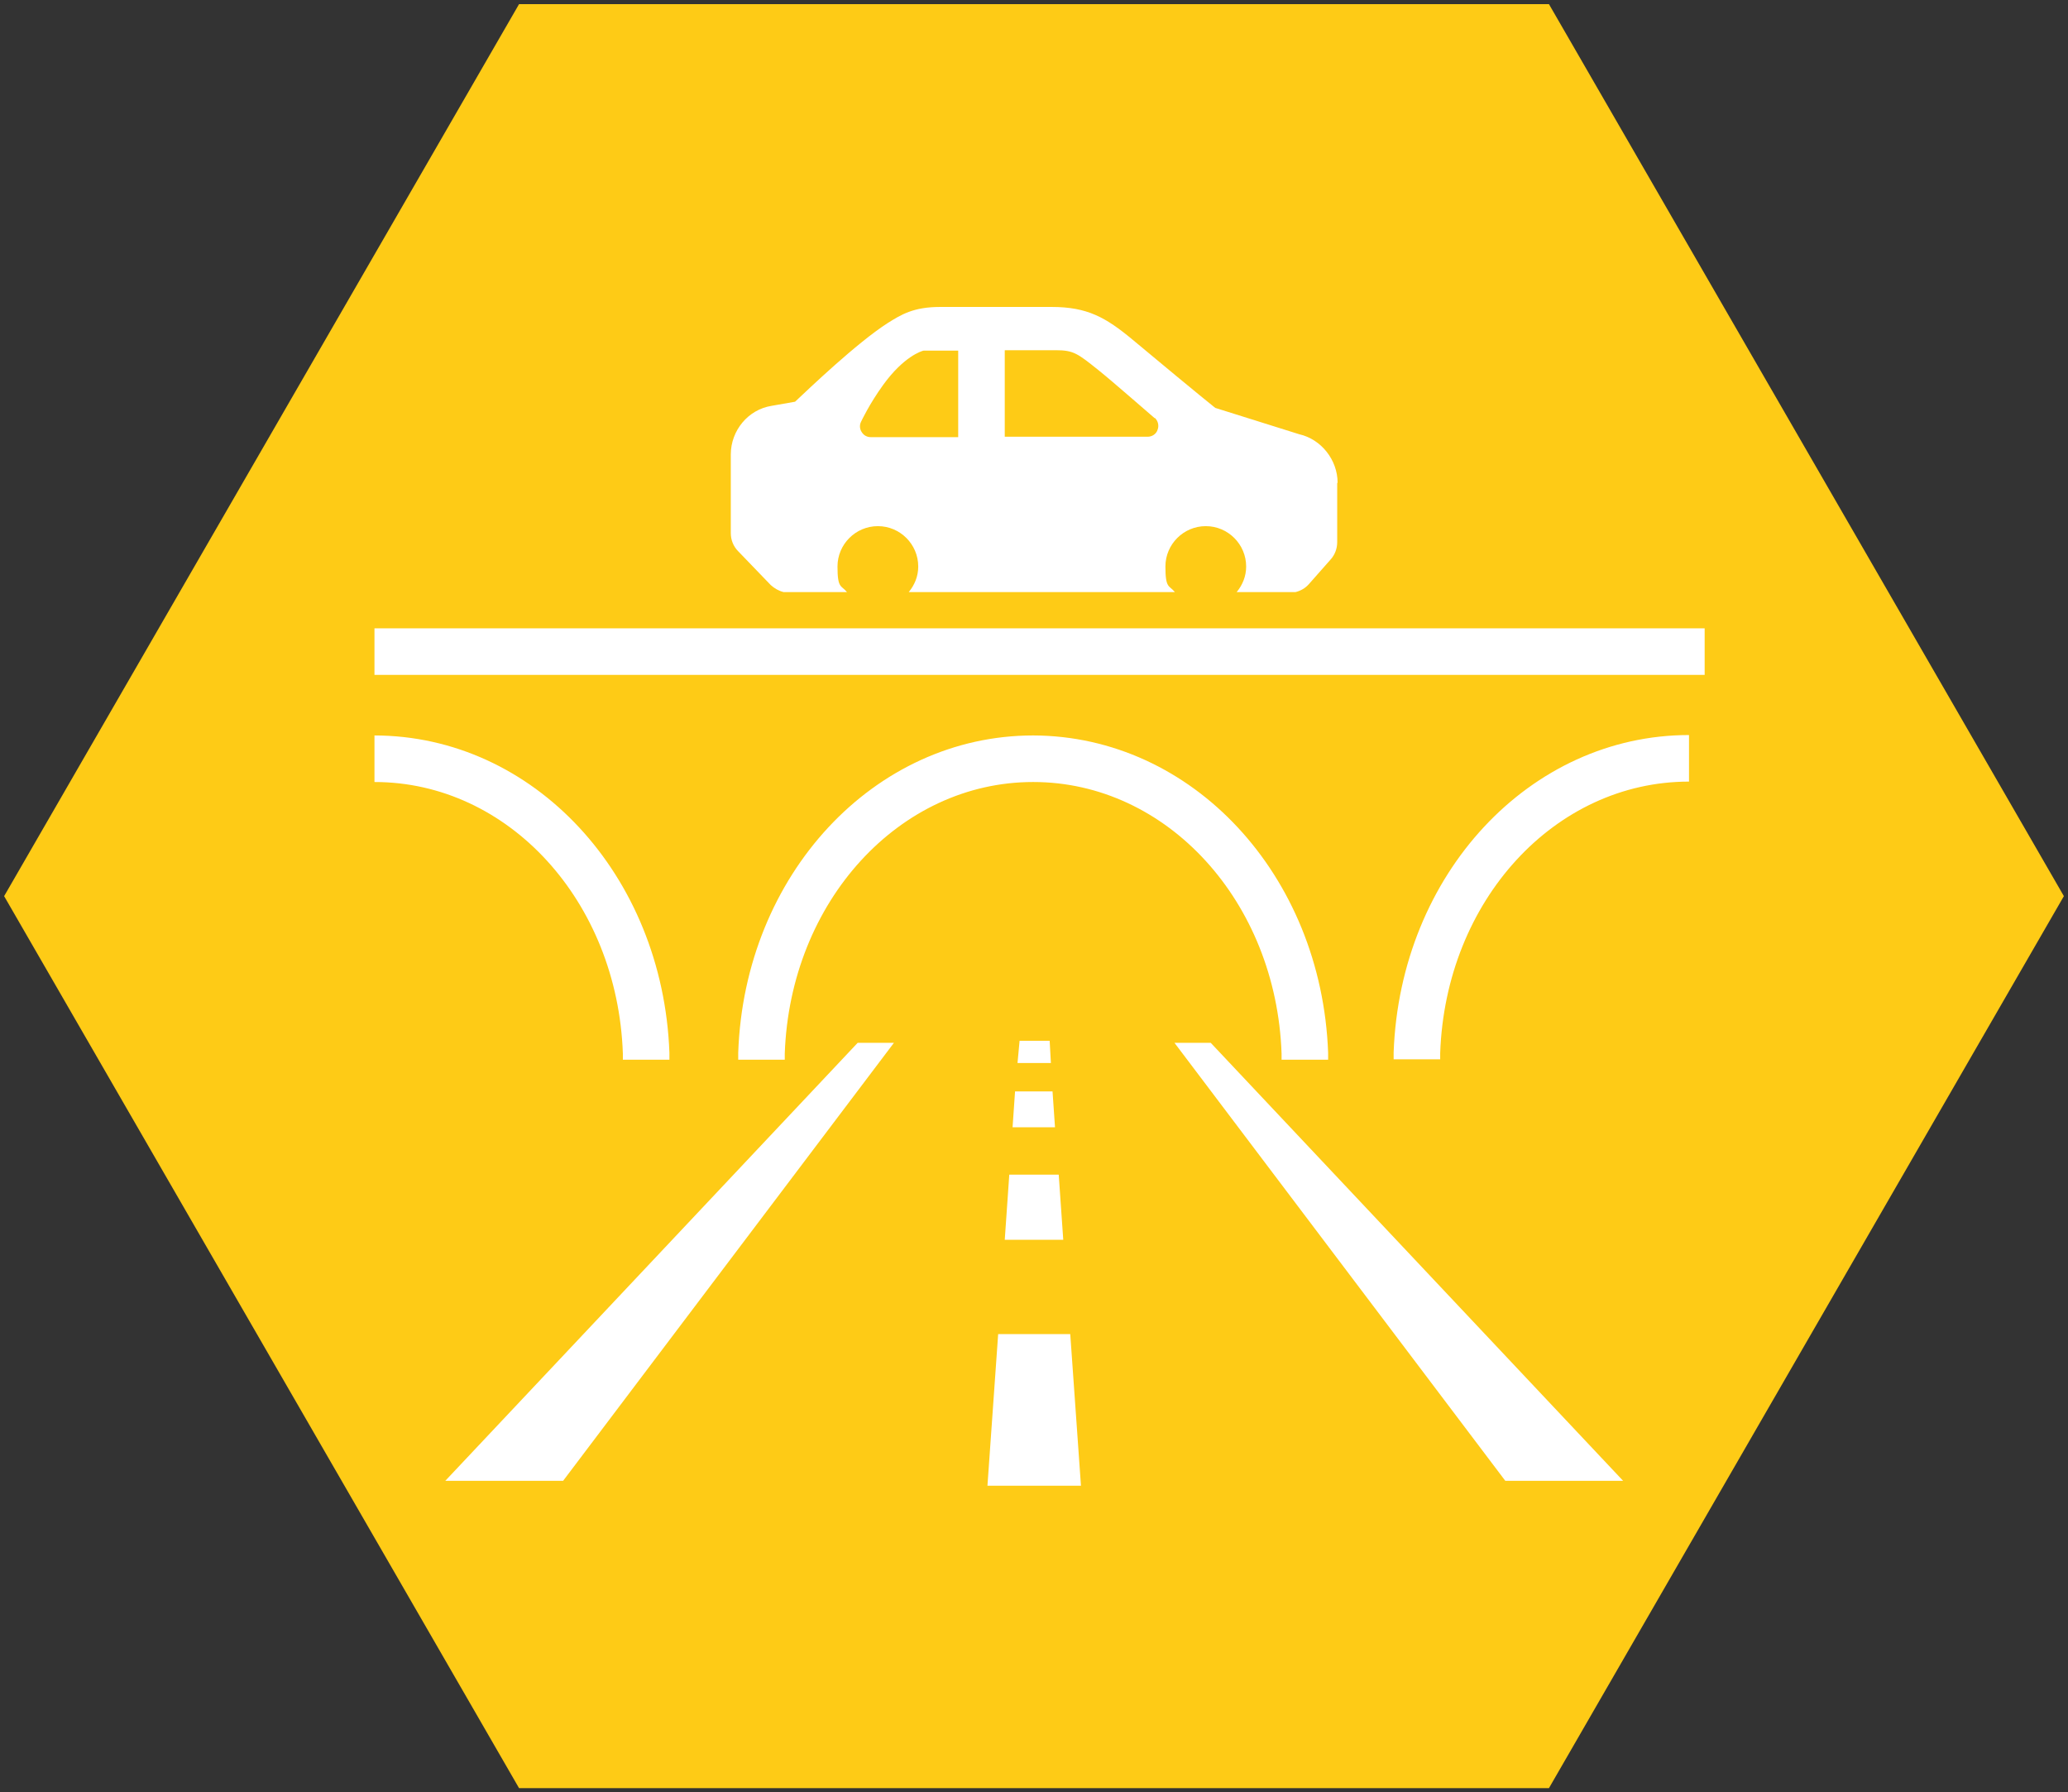
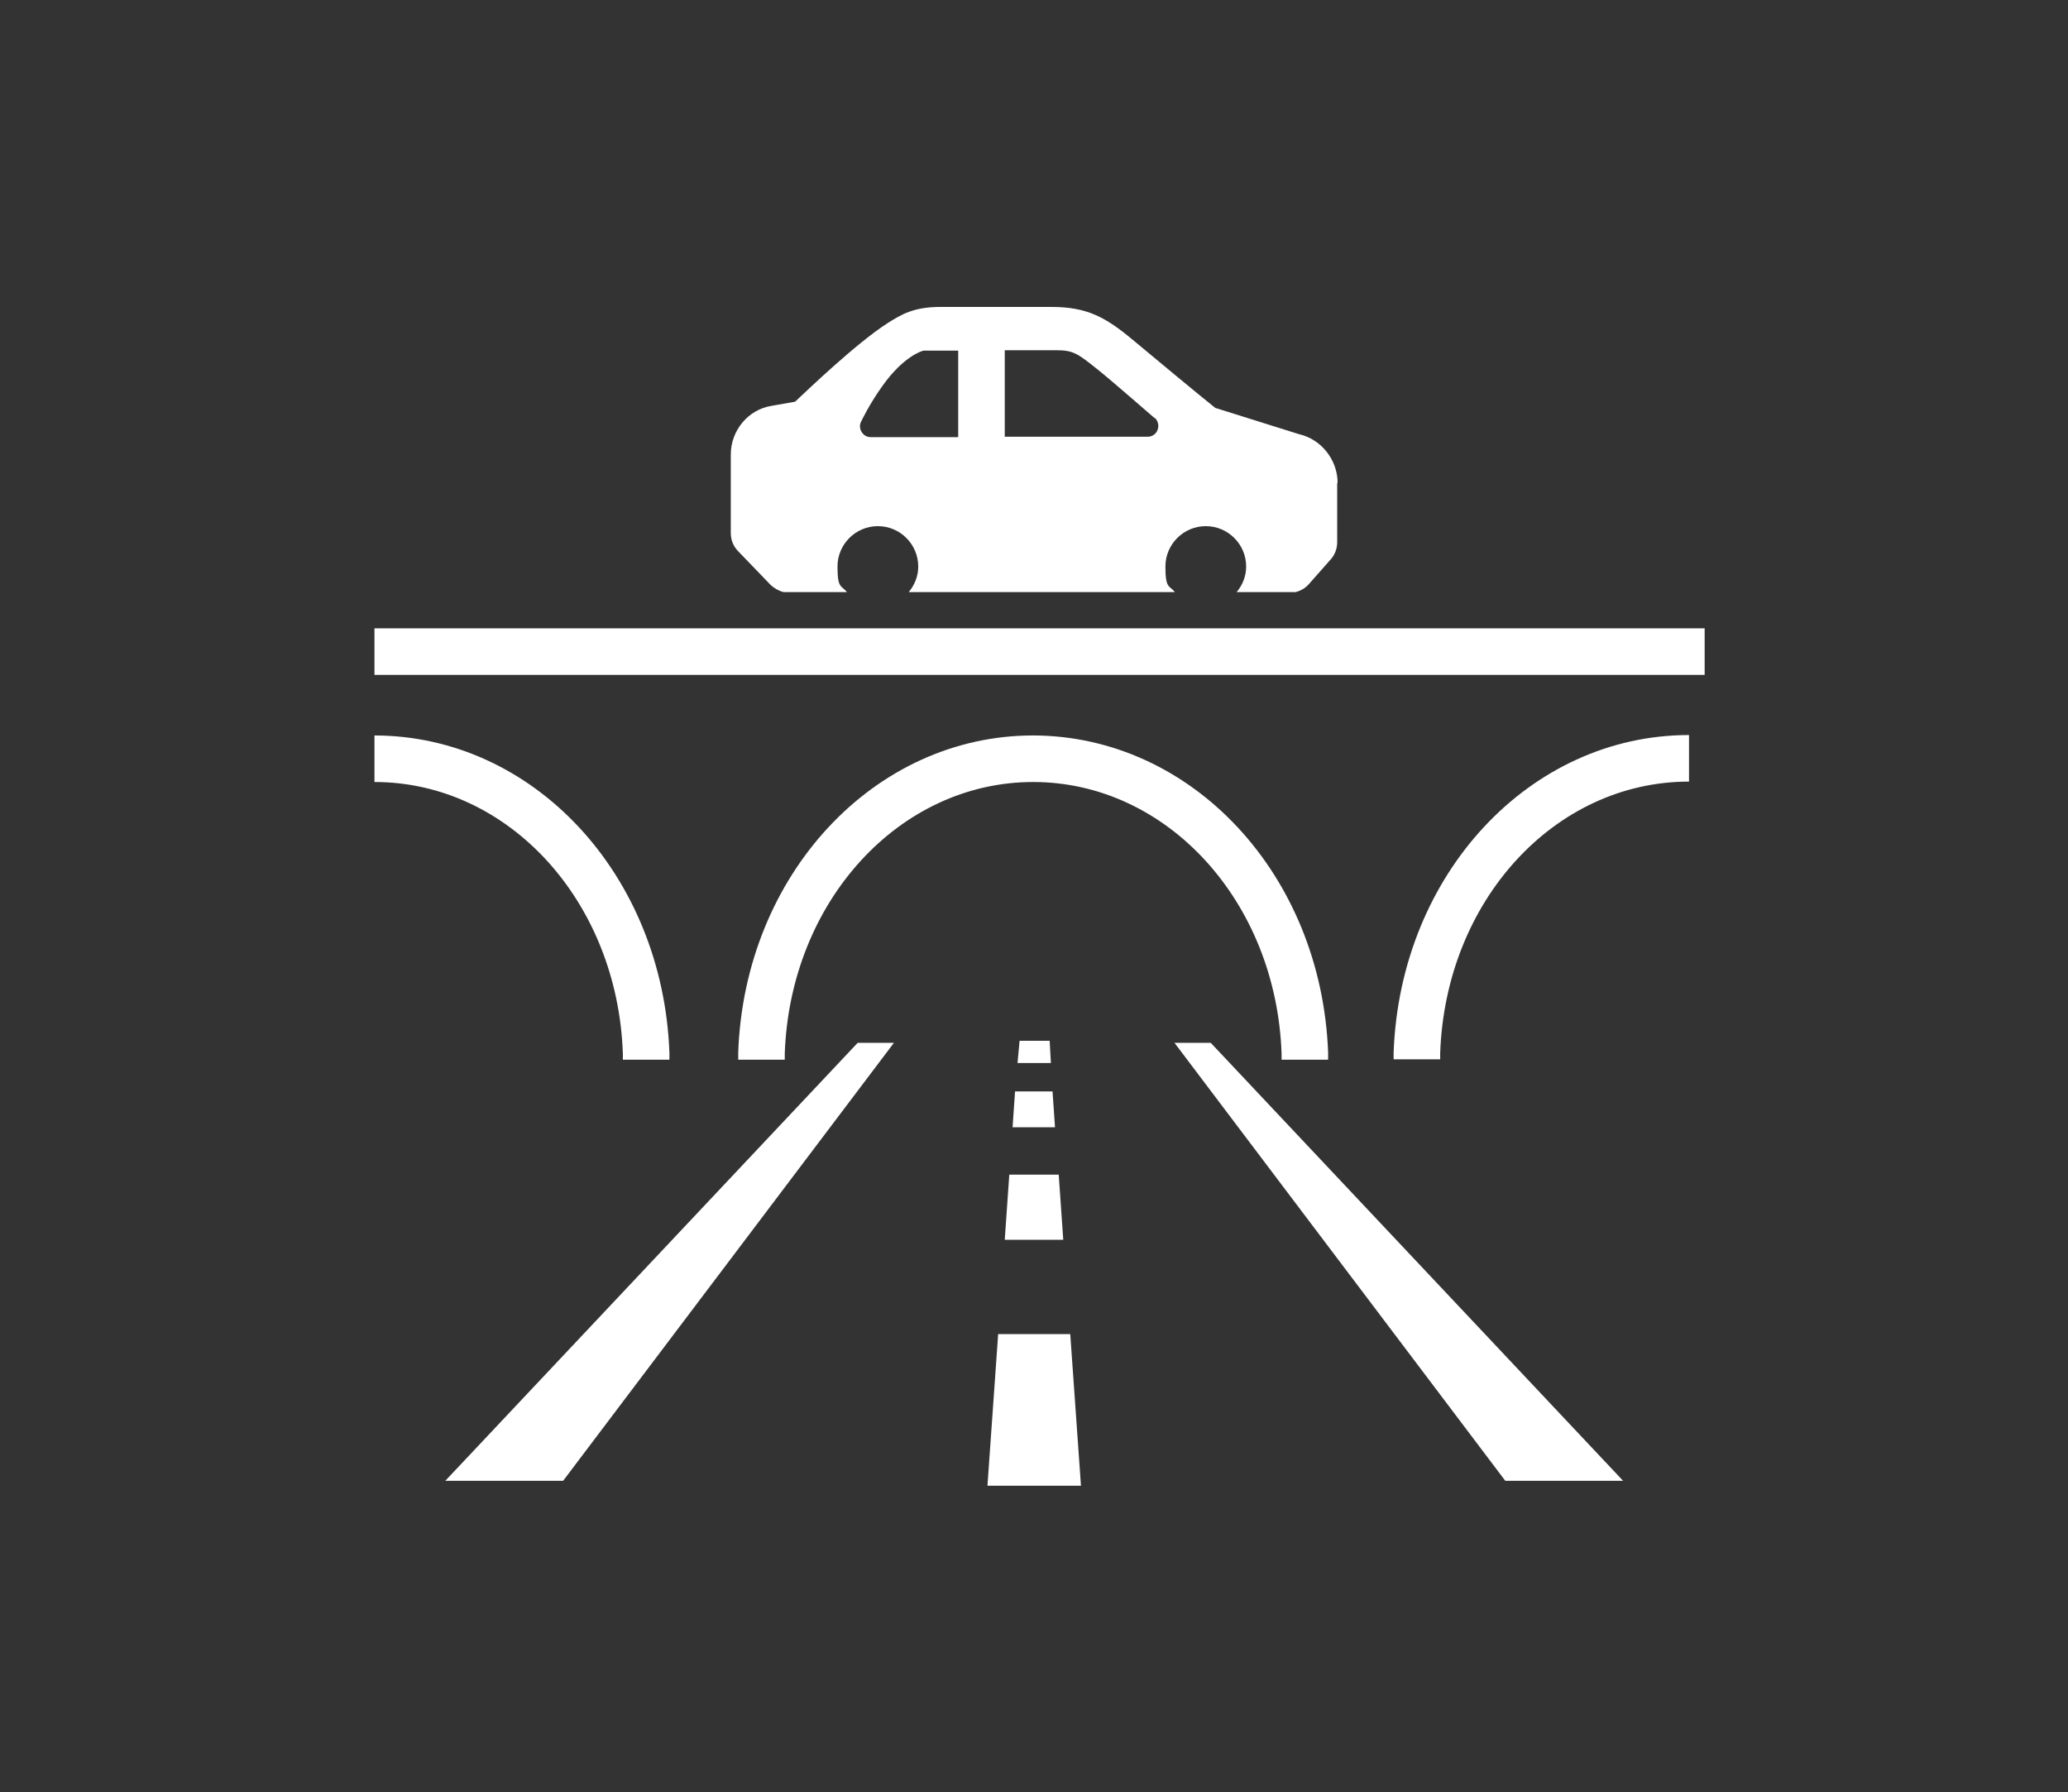
<svg xmlns="http://www.w3.org/2000/svg" id="Layer_1" version="1.1" viewBox="0 0 502 435">
  <rect x="0" y="0" width="502" height="435" fill="#333333" stroke="none" />
  <defs>
    <style>
      .st0 {
        fill: #fecb16;
      }

      .st1 {
        fill: #fff;
      }
    </style>
  </defs>
-   <polygon class="st0" points="126 434 376 434 501 217.5 376 1 126 1 1 217.5 126 434" />
  <path class="st1" d="M413.8,152.5v11.3H90.9v-11.3h322.9ZM255.5,264.9h-9.1l-.6,8.7h10.3l-.6-8.7ZM239.7,360.6h22.7l-2.6-36.8h-17.5l-2.6,36.8ZM245,285.1l-1.1,15.8h14.2l-1.1-15.8h-11.9ZM254.8,252.6h-7.3l-.5,5.4h8.1l-.3-5.4ZM208.2,253.1l-100.1,106.3h28.6l80.3-106.3h-8.7ZM293.8,253.1h-8.7l80.3,106.3h28.6l-100.1-106.3ZM324.6,117.2v14.4c0,1.6-.6,3.1-1.6,4.2l-5.3,6c-.9,1-2,1.6-3.2,1.9h-14.3c1.4-1.7,2.3-3.8,2.3-6.2,0-5.4-4.4-9.8-9.8-9.8s-9.8,4.4-9.8,9.8.9,4.5,2.3,6.2h-64.6c1.4-1.7,2.3-3.8,2.3-6.2,0-5.4-4.4-9.8-9.8-9.8s-9.8,4.4-9.8,9.8.9,4.5,2.3,6.2h-15.4c-1.2-.3-2.2-.9-3.1-1.7l-7.9-8.2c-1.2-1.2-1.8-2.8-1.8-4.4v-19.1c0-5.8,4.2-10.9,9.9-11.8l5.7-1c3.3-3.1,15-14.3,22.5-19.1,3.2-2,6.2-3.9,12.7-3.9h27.1c8.6,0,13.1,2.5,19.7,8,4.4,3.7,17.1,14.2,20,16.5l20.4,6.4c5.3,1.2,9.3,6.2,9.3,11.8ZM232.5,85.1h-8.3c-.5.1-4.8,1.4-9.8,8.3-3.4,4.7-5.3,8.8-5.4,9-.4.8-.3,1.8.2,2.5.5.8,1.3,1.2,2.2,1.2h21.2v-21ZM280.3,101.5c-.4-.3-10.3-9-13.7-11.7-5-4-6-4.8-10.3-4.8h-12.4v21h34.7c1.1,0,2.1-.7,2.4-1.7.4-1,.1-2.2-.7-2.9ZM338.3,255.4v1.7s11.3,0,11.3,0v-1.5c1.3-37,27.8-65.9,60.4-65.9v-11.3c-38.6,0-70.1,33.7-71.7,77ZM250.8,178.5h0s0,0,0,0,0,0,0,0h0c-38.6,0-70.1,33.8-71.6,77v1.7s11.3,0,11.3,0v-1.5c1.3-36.9,27.8-65.9,60.3-65.9,32.5,0,59,29,60.3,65.9v1.5s11.3,0,11.3,0v-1.7c-1.6-43.2-33-76.9-71.6-77ZM90.9,178.5v11.3c32.5,0,59,28.9,60.3,65.9v1.5s11.3,0,11.3,0v-1.7c-1.6-43.2-33-77-71.7-77Z" />
</svg>